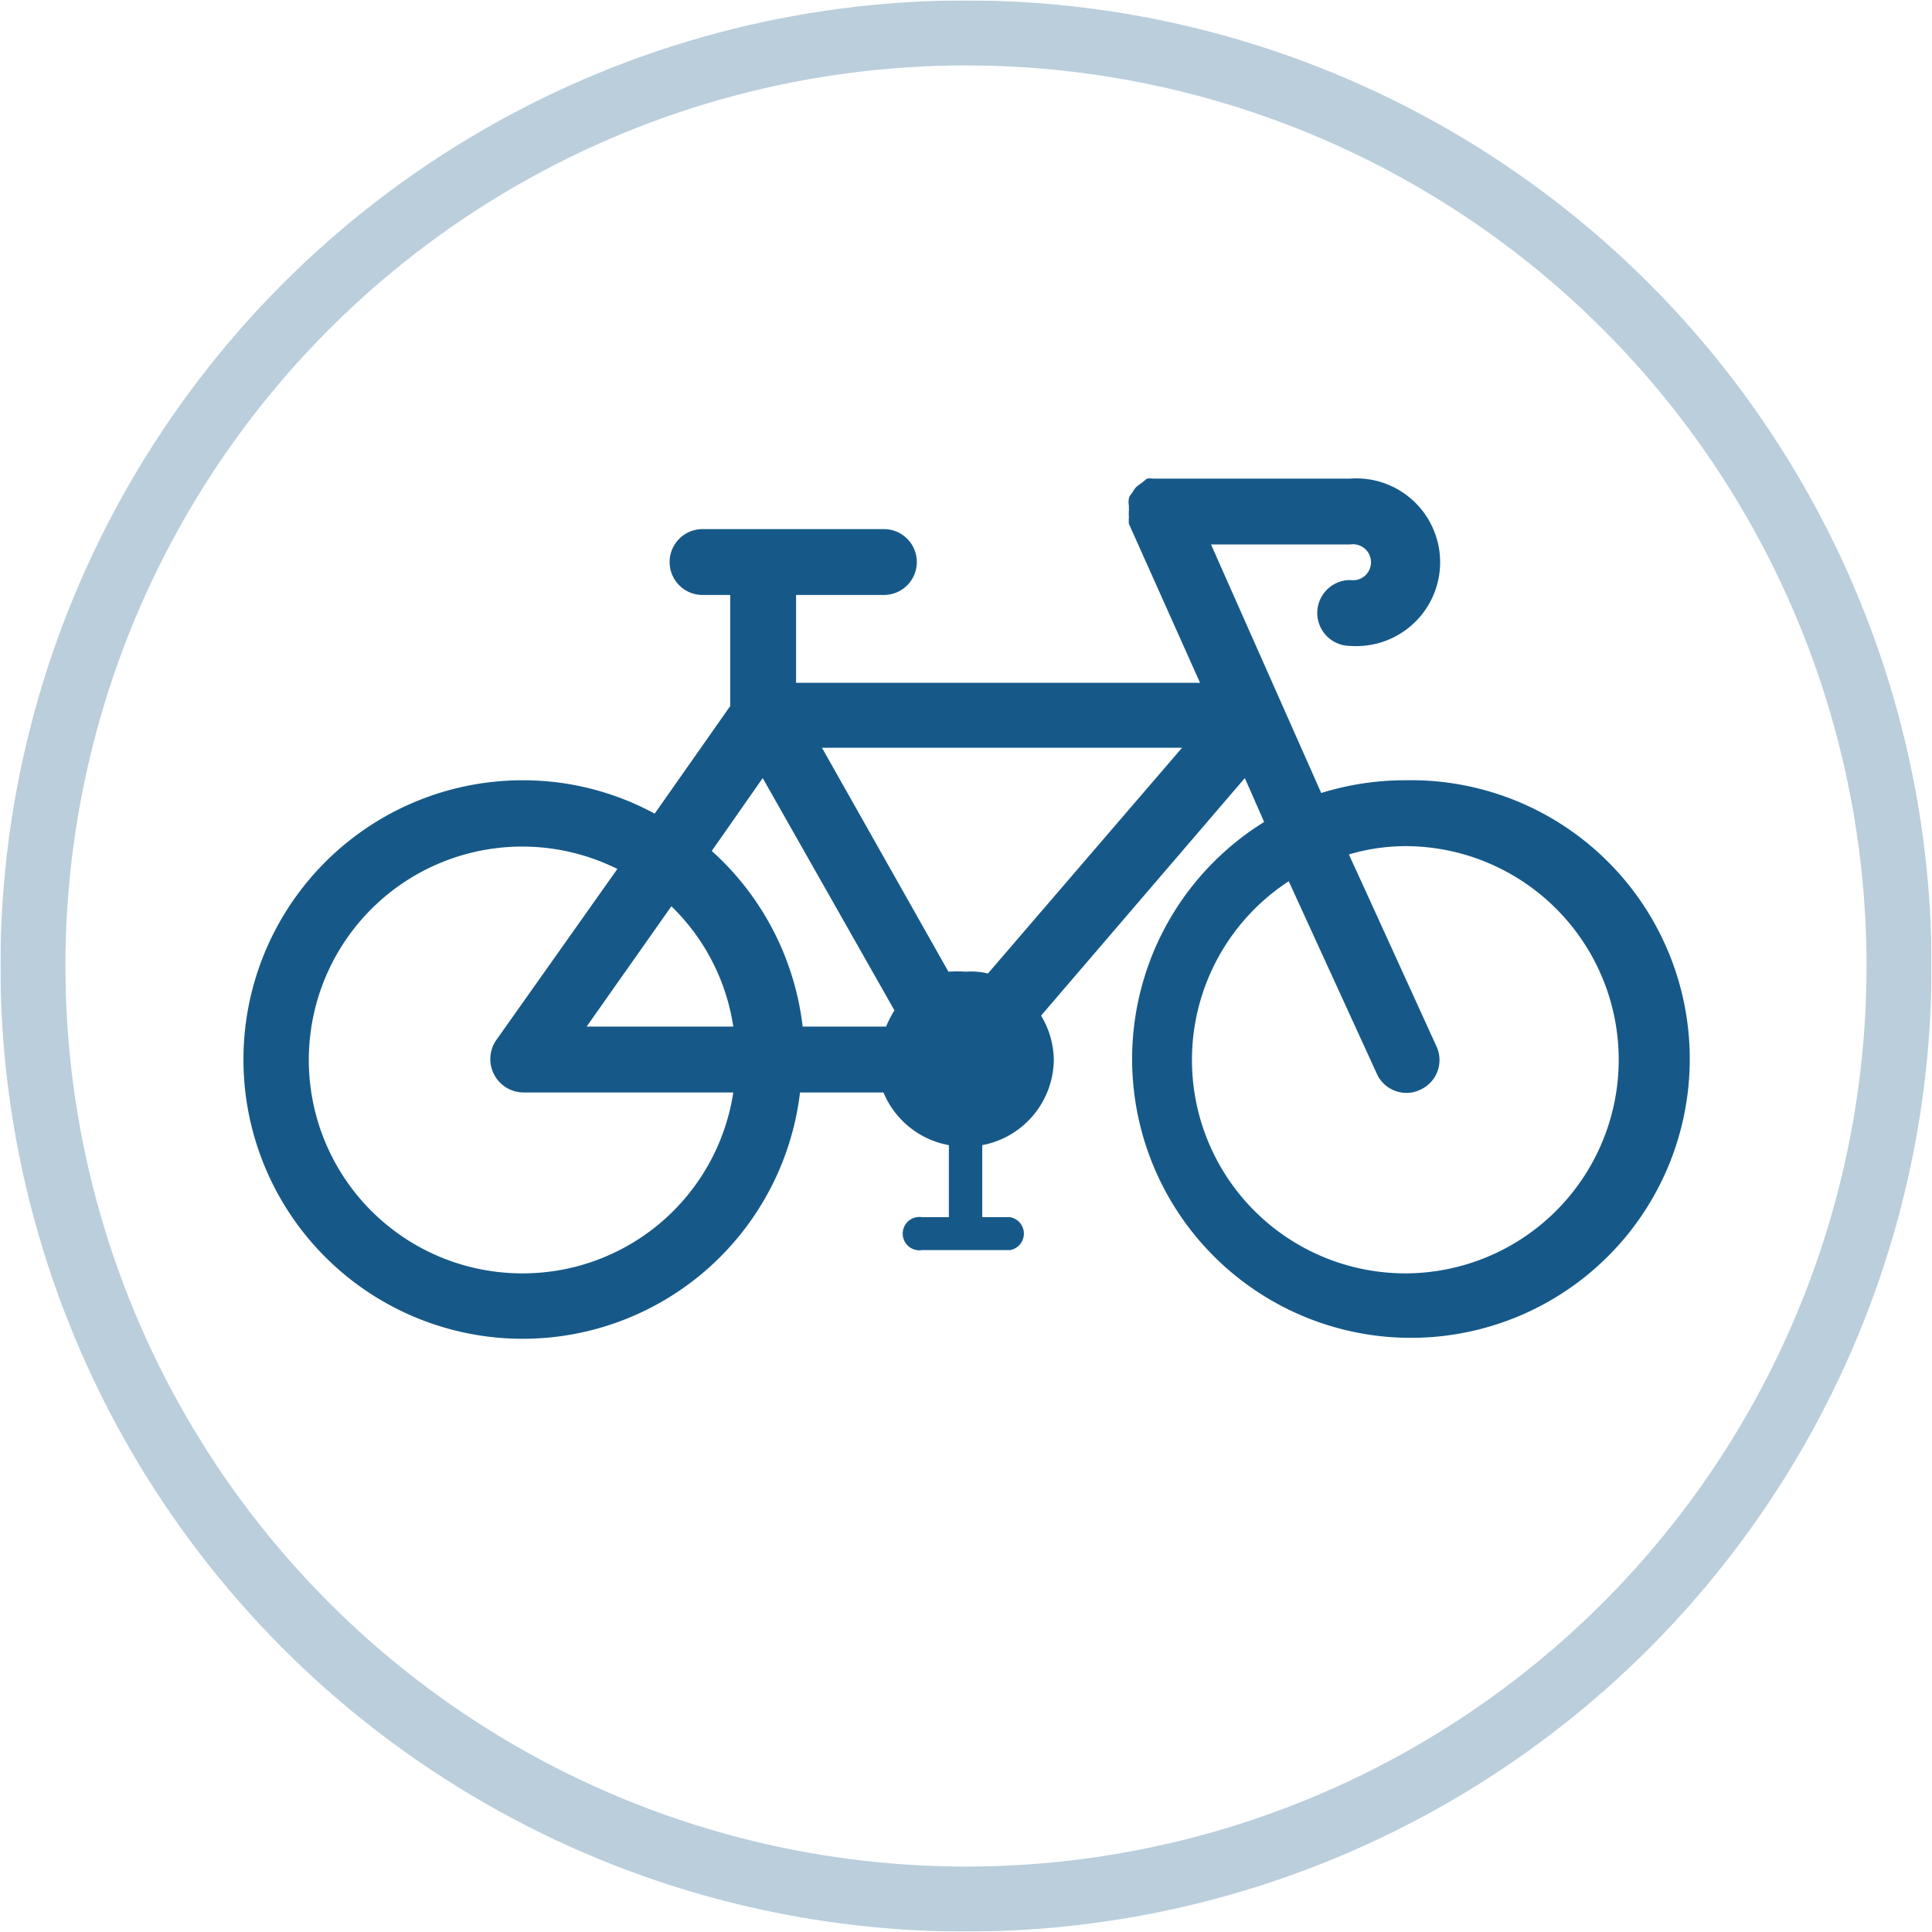
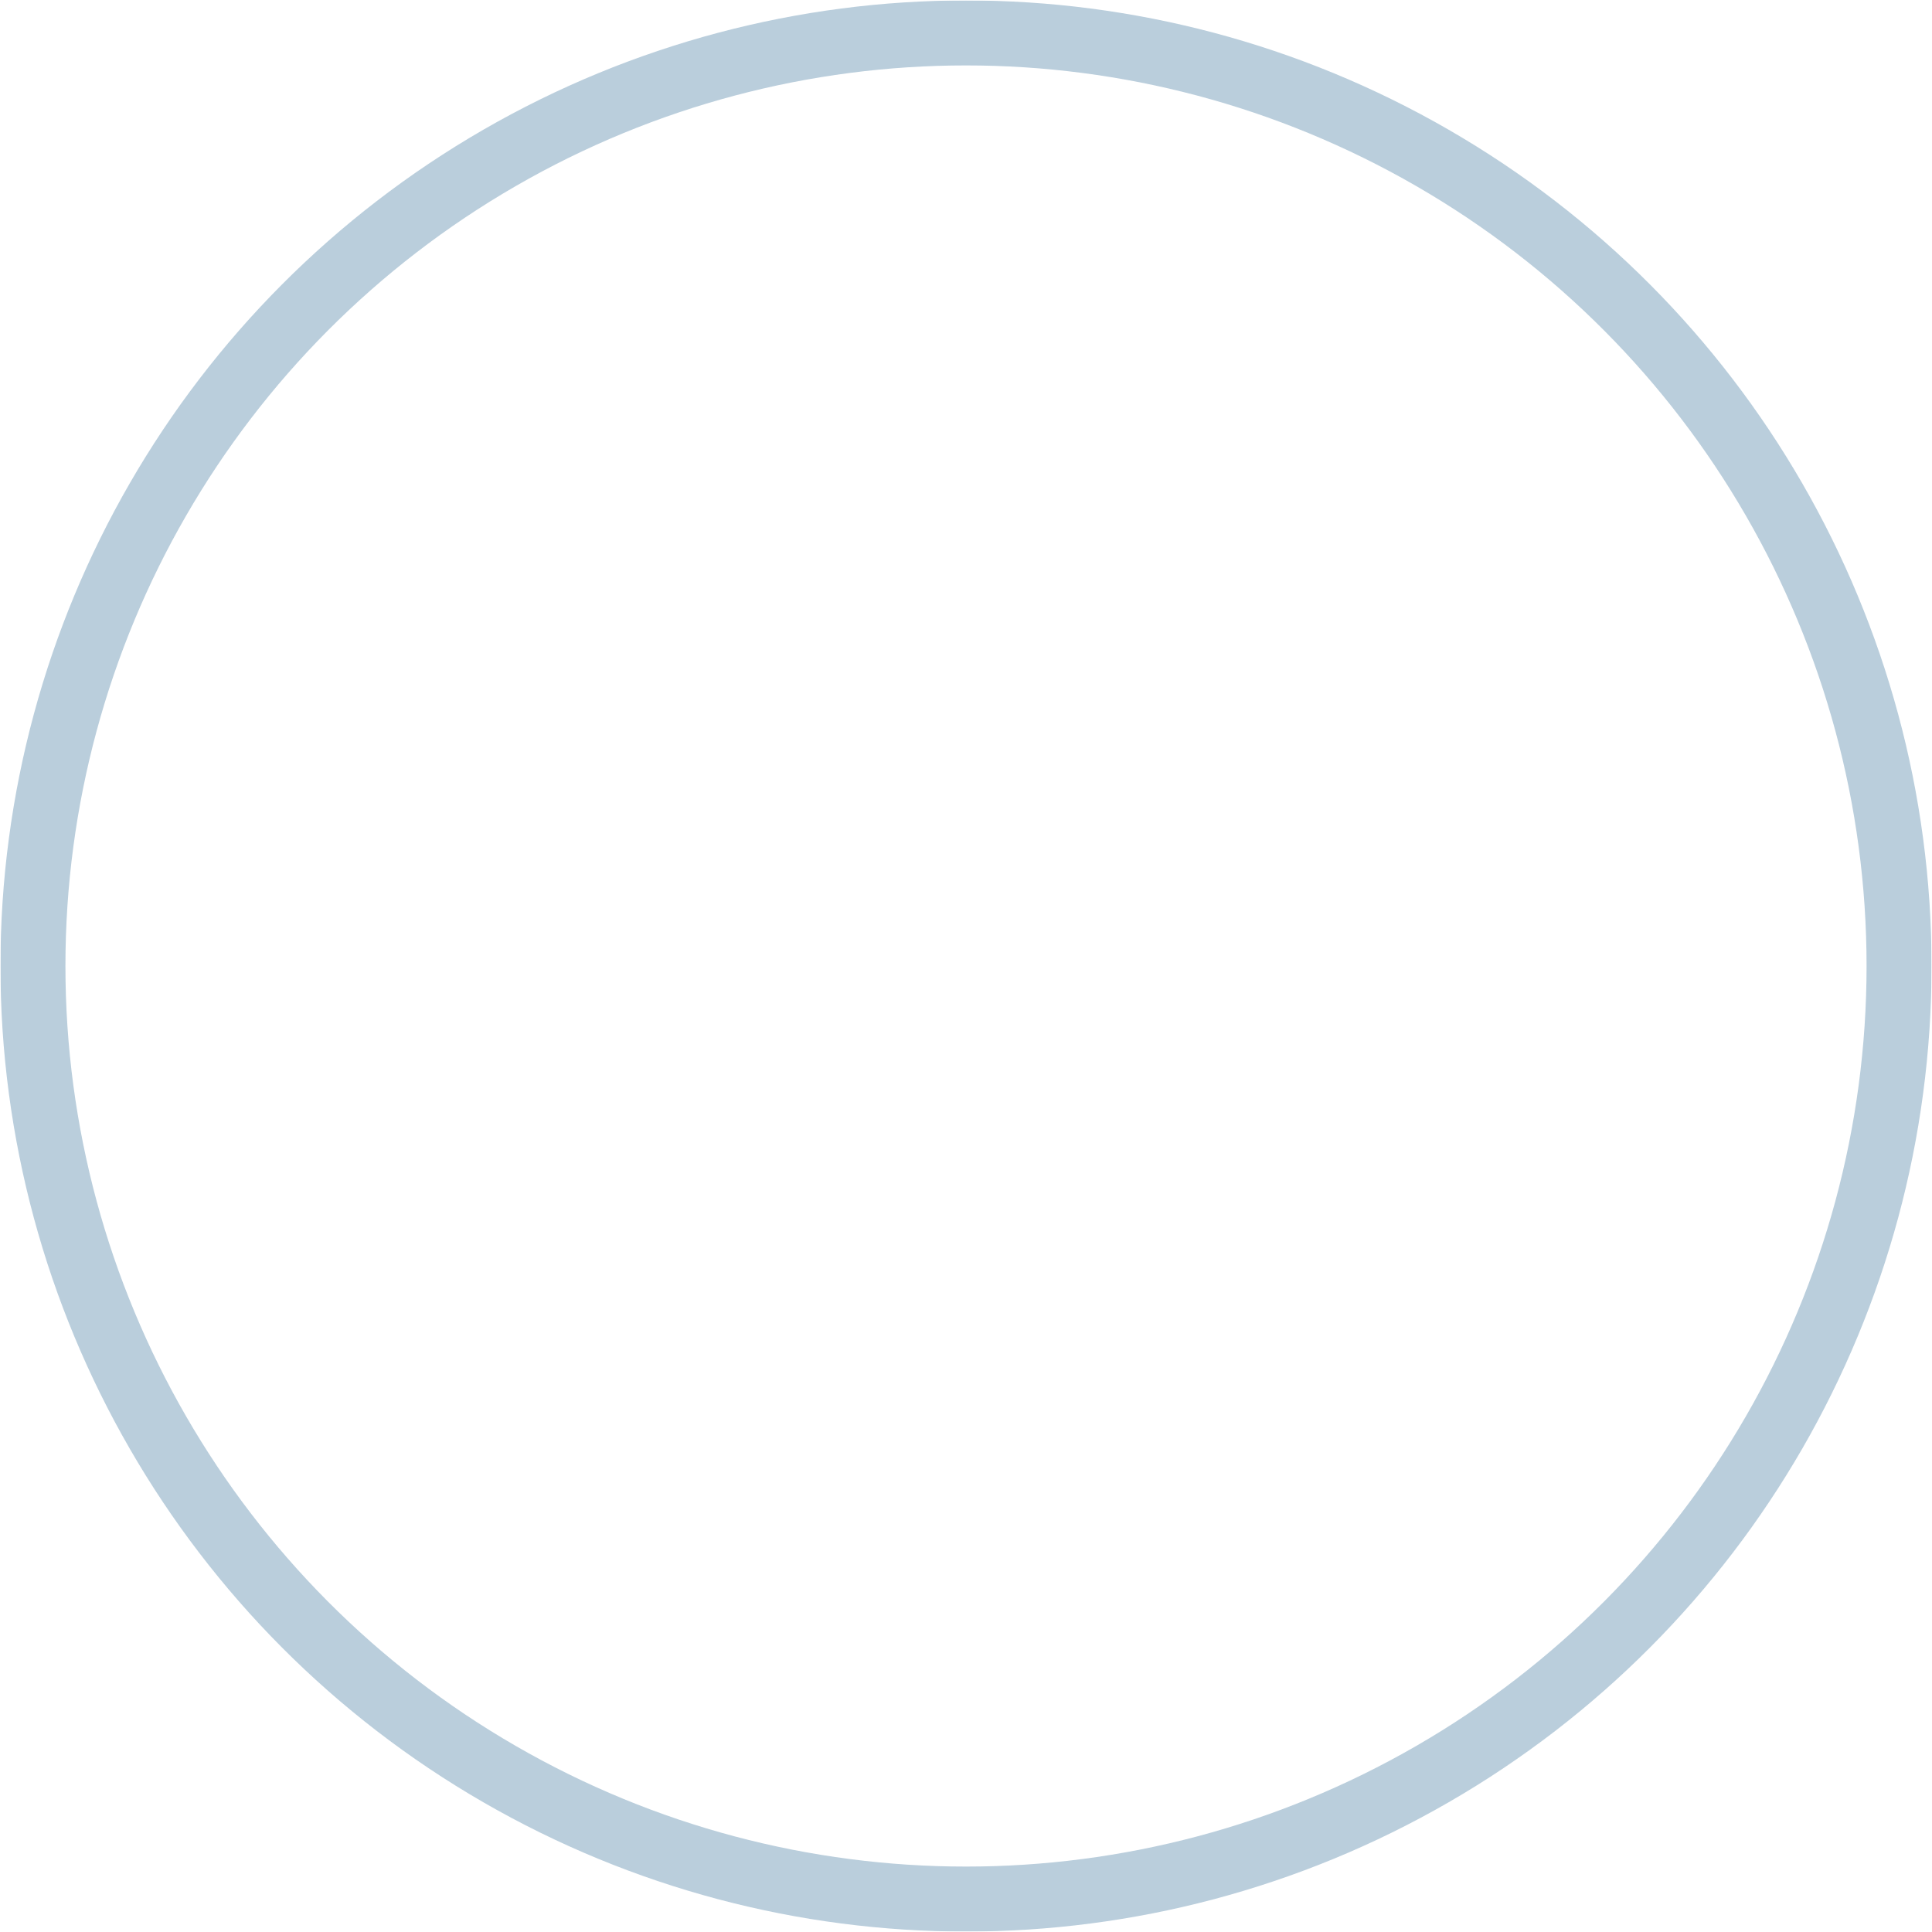
<svg xmlns="http://www.w3.org/2000/svg" xmlns:xlink="http://www.w3.org/1999/xlink" viewBox="0 0 44 44" preserveAspectRatio="xMinYMid">
  <defs>
    <style>.cls-1{opacity:0.3;}.cls-2{fill:none;stroke:#165989;stroke-width:1.48px;}.cls-3{fill:#165989;}</style>
    <symbol id="Ring_med_44x44px" data-name="Ring med 44x44px" viewBox="0 0 43.98 43.98">
      <g id="Gruppe_600" data-name="Gruppe 600" class="cls-1">
        <g id="Ellipse_5-7" data-name="Ellipse 5-7">
          <circle class="cls-2" cx="21.99" cy="21.99" r="21.25" />
        </g>
      </g>
    </symbol>
  </defs>
  <g id="Icons_FERTIG" data-name="Icons FERTIG">
-     <path class="cls-3" d="M32,17.77a6.4,6.4,0,0,0-1.91.29L27.58,12.4h3.17a.41.41,0,1,1,0,.81.75.75,0,0,0,0,1.5,1.91,1.91,0,1,0,0-3.81H26.41l-.15,0a.58.58,0,0,0-.14,0h0L26,11a.76.76,0,0,0-.14.11,1.25,1.25,0,0,0-.08.12.29.29,0,0,0-.07.12.47.47,0,0,0,0,.17s0,.07,0,.11h0a.7.7,0,0,0,0,.14.9.9,0,0,0,0,.16h0l1.62,3.62h-9.2v-2h2a.75.75,0,0,0,0-1.5H16a.75.75,0,1,0,0,1.5h.63v2.53l-1.72,2.45a6.29,6.29,0,0,0-3-.76,6.36,6.36,0,1,0,6.31,7.11h1.9a2,2,0,0,0,1.49,1.2v1.64H21a.38.38,0,1,0,0,.75h2a.38.38,0,0,0,0-.75h-.63V26.08A2,2,0,0,0,24,24.13a2,2,0,0,0-.29-1l4.64-5.41.44,1A6.35,6.35,0,1,0,32,17.77ZM22,22.13a2.71,2.71,0,0,0-.4,0l-2.88-5.1h8.2l-4.42,5.14A1.64,1.64,0,0,0,22,22.13Zm-4.63-4.41,3,5.29a2.58,2.58,0,0,0-.19.37h-1.9a6.37,6.37,0,0,0-2.07-4Zm-.64,5.66H13.36l1.93-2.74A4.81,4.81,0,0,1,16.7,23.38ZM11.92,29a4.86,4.86,0,1,1,2.14-9.21L11.3,23.69a.76.76,0,0,0,.62,1.19H16.7A4.85,4.85,0,0,1,11.92,29ZM32,29a4.86,4.86,0,0,1-2.65-8.93l2,4.37a.74.74,0,0,0,.68.45.7.7,0,0,0,.31-.07.74.74,0,0,0,.37-1L31,20.07h0l-.28-.61A4.56,4.56,0,0,1,32,19.27,4.86,4.86,0,0,1,32,29Z" />
-   </g>
+     </g>
  <g id="Kreisn">
    <use width="43.98" height="43.98" transform="translate(0.01 0.01)" xlink:href="#Ring_med_44x44px" />
  </g>
</svg>